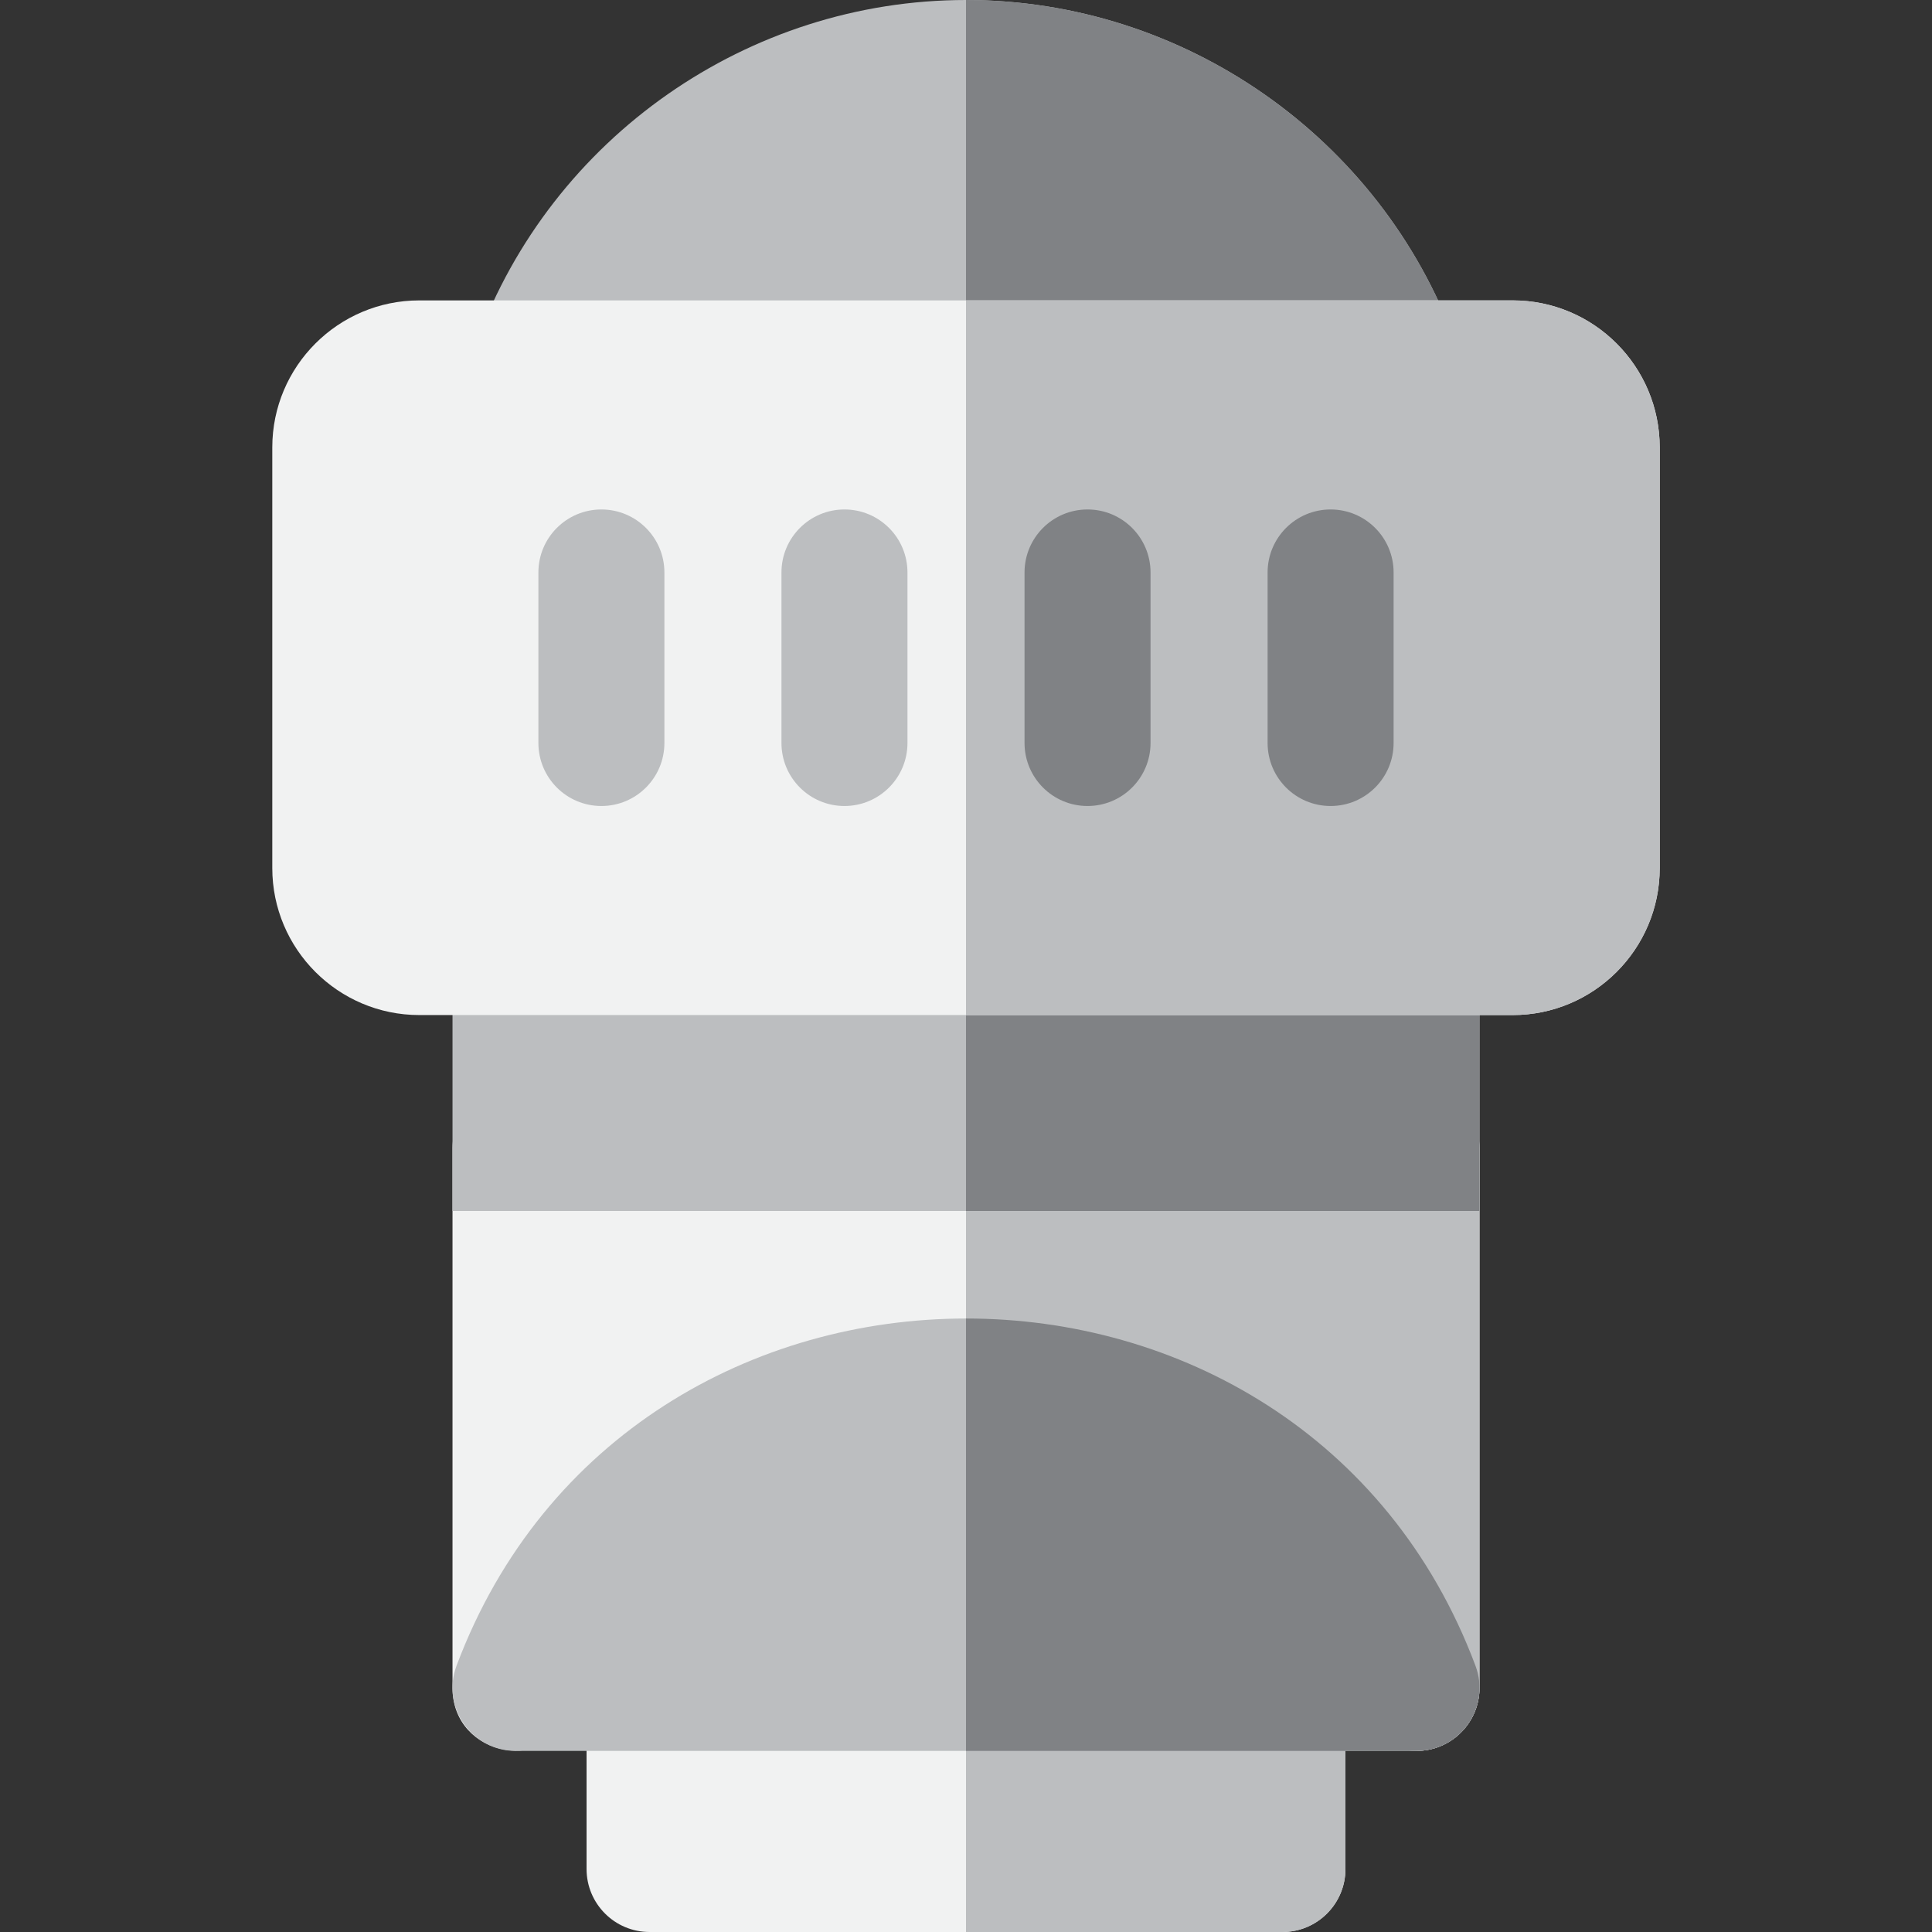
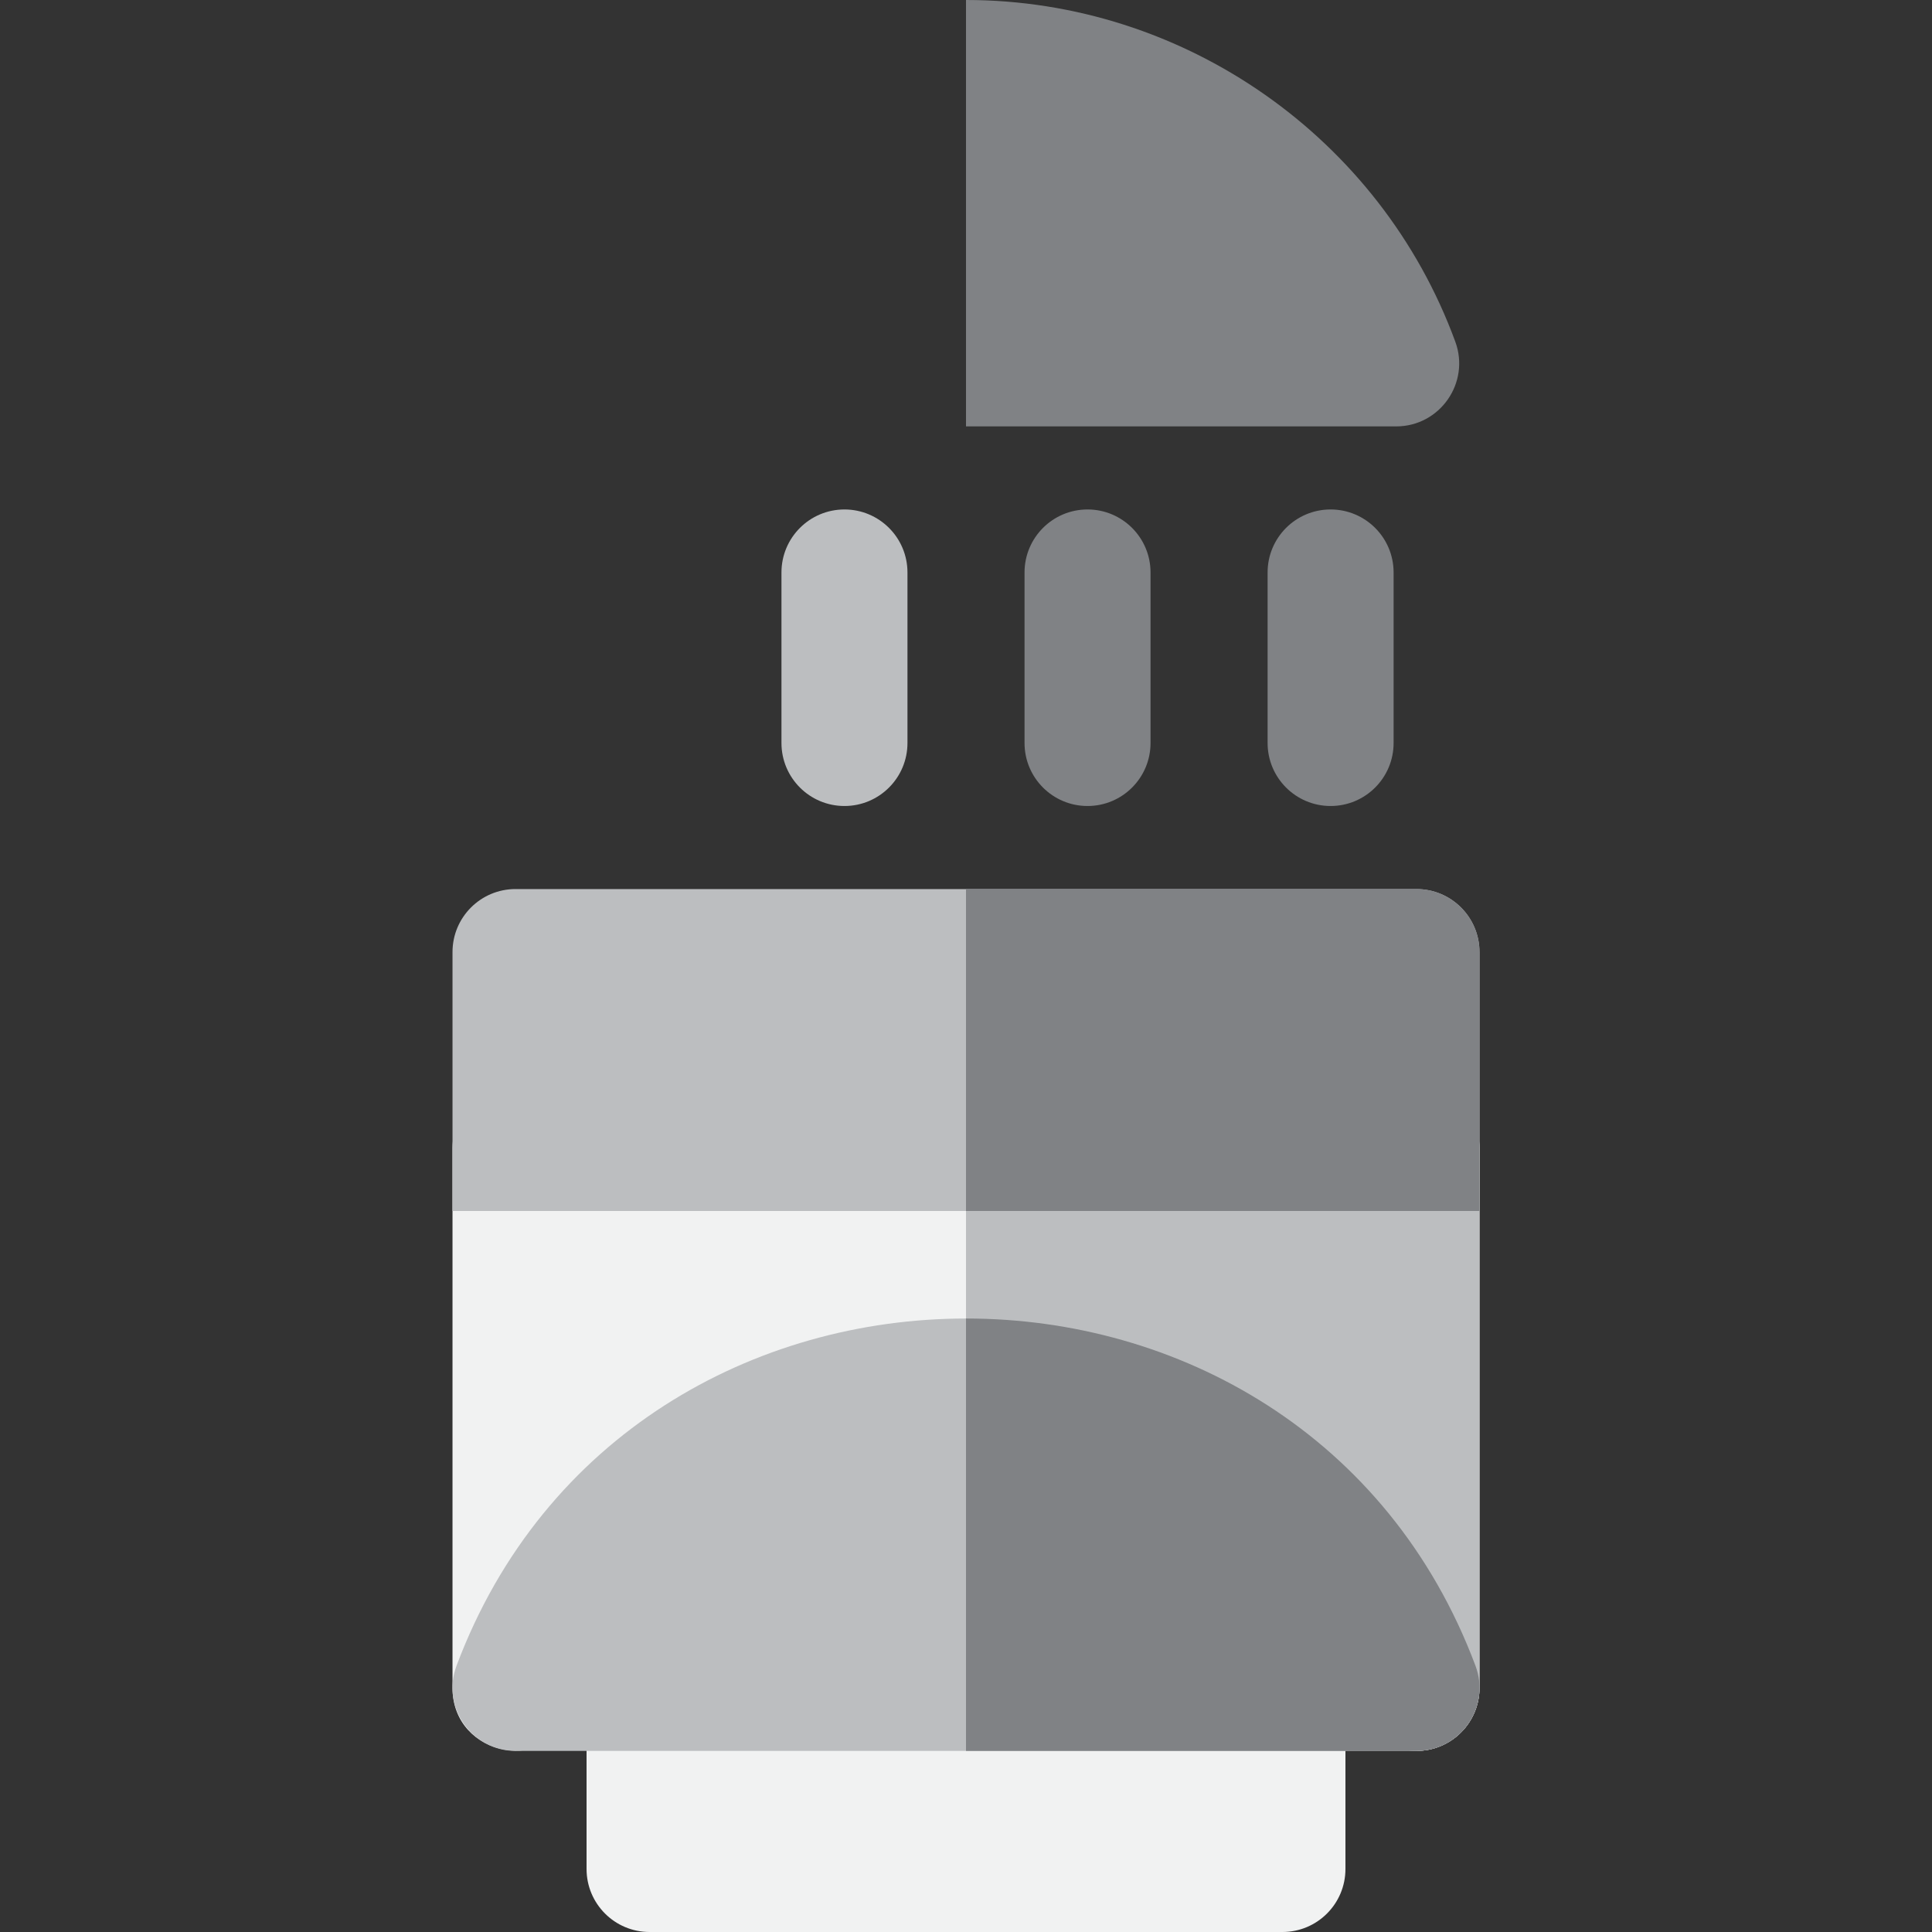
<svg xmlns="http://www.w3.org/2000/svg" version="1.1" id="Layer_1" x="0px" y="0px" viewBox="0 0 512 512" style="enable-background:new 0 0 512 512;" xml:space="preserve">
  <rect x="0" y="0" width="512" height="512" fill="#333333" stroke="none" />
  <path style="fill:#F1F2F2;" d="M339.86,512H172.14c-9.22,0-16.696-7.475-16.696-16.696v-47.997c0-9.22,7.475-16.696,16.696-16.696  h167.72c9.22,0,16.696,7.475,16.696,16.696v47.997C356.556,504.525,349.08,512,339.86,512z" />
-   <path style="fill:#BCBEC0;" d="M339.86,430.612H256V512h83.86c9.22,0,16.696-7.475,16.696-16.696v-47.997  C356.556,438.087,349.08,430.612,339.86,430.612z" />
  <path style="fill:#F1F2F2;" d="M375.375,464.007c-6.85,0-13.147-4.231-15.623-10.837c-35.173-93.817-172.261-94.005-207.505,0  c-6.496,17.327-32.328,12.632-32.328-5.861V304.228c0-9.22,7.475-16.696,16.696-16.696h238.77c9.22,0,16.696,7.475,16.696,16.696  V447.31C392.081,456.53,384.603,464.007,375.375,464.007z" />
  <g>
    <path style="fill:#BCBEC0;" d="M375.385,287.533H256v95.205c43.083,0.013,86.162,23.514,103.752,70.432   c2.477,6.606,8.773,10.837,15.623,10.837c9.228,0,16.706-7.476,16.706-16.697V304.228   C392.081,295.008,384.605,287.533,375.385,287.533z" />
    <path style="fill:#BCBEC0;" d="M375.385,464.006h-238.77c-11.644,0-19.722-11.65-15.634-22.557   c45.955-122.574,223.982-122.838,270.037,0C395.105,452.351,387.032,464.006,375.385,464.006z" />
  </g>
  <path style="fill:#808285;" d="M391.019,441.449C367.997,380.043,311.996,349.4,256,349.42v114.586h119.385  C387.032,464.006,395.105,452.351,391.019,441.449z" />
  <path style="fill:#BCBEC0;" d="M392.081,320.924H119.919v-68.619c0-9.22,7.475-16.696,16.696-16.696h238.77  c9.22,0,16.696,7.475,16.696,16.696V320.924z" />
  <path style="fill:#808285;" d="M392.081,252.305c0-9.22-7.475-16.696-16.696-16.696H256v85.315h136.081V252.305z" />
-   <path style="fill:#BCBEC0;" d="M369.997,113.001H142.003c-11.585,0-19.669-11.549-15.676-22.441C146.178,36.393,198.29,0,256,0  s109.822,36.393,129.673,90.559C389.66,101.437,381.598,113.001,369.997,113.001z" />
  <path style="fill:#808285;" d="M385.673,90.559C365.822,36.393,313.71,0,256,0v113h113.997  C381.598,113,389.66,101.437,385.673,90.559z" />
-   <path style="fill:#F1F2F2;" d="M400.884,269.001H111.116c-21.481,0-38.957-17.476-38.957-38.957V118.566  c0-21.481,17.476-38.957,38.957-38.957h289.767c21.481,0,38.957,17.476,38.957,38.957v111.479  C439.84,251.526,422.364,269.001,400.884,269.001z" />
  <g>
-     <path style="fill:#BCBEC0;" d="M400.884,79.608H256v189.393h144.884c21.481,0,38.957-17.476,38.957-38.957v-111.48   C439.84,97.085,422.364,79.608,400.884,79.608z" />
-     <path style="fill:#BCBEC0;" d="M159.377,213.599c-9.22,0-16.696-7.475-16.696-16.696v-45.195c0-9.22,7.475-16.696,16.696-16.696   c9.22,0,16.696,7.475,16.696,16.696v45.195C176.072,206.123,168.598,213.599,159.377,213.599z" />
    <path style="fill:#BCBEC0;" d="M223.792,213.599c-9.22,0-16.696-7.475-16.696-16.696v-45.195c0-9.22,7.475-16.696,16.696-16.696   c9.22,0,16.696,7.475,16.696,16.696v45.195C240.488,206.123,233.013,213.599,223.792,213.599z" />
  </g>
  <g>
    <path style="fill:#808285;" d="M288.208,213.599c-9.22,0-16.696-7.475-16.696-16.696v-45.195c0-9.22,7.475-16.696,16.696-16.696   c9.22,0,16.696,7.475,16.696,16.696v45.195C304.904,206.123,297.429,213.599,288.208,213.599z" />
    <path style="fill:#808285;" d="M352.623,213.599c-9.22,0-16.696-7.475-16.696-16.696v-45.195c0-9.22,7.475-16.696,16.696-16.696   c9.22,0,16.696,7.475,16.696,16.696v45.195C369.319,206.123,361.844,213.599,352.623,213.599z" />
  </g>
  <g>
</g>
  <g>
</g>
  <g>
</g>
  <g>
</g>
  <g>
</g>
  <g>
</g>
  <g>
</g>
  <g>
</g>
  <g>
</g>
  <g>
</g>
  <g>
</g>
  <g>
</g>
  <g>
</g>
  <g>
</g>
  <g>
</g>
</svg>